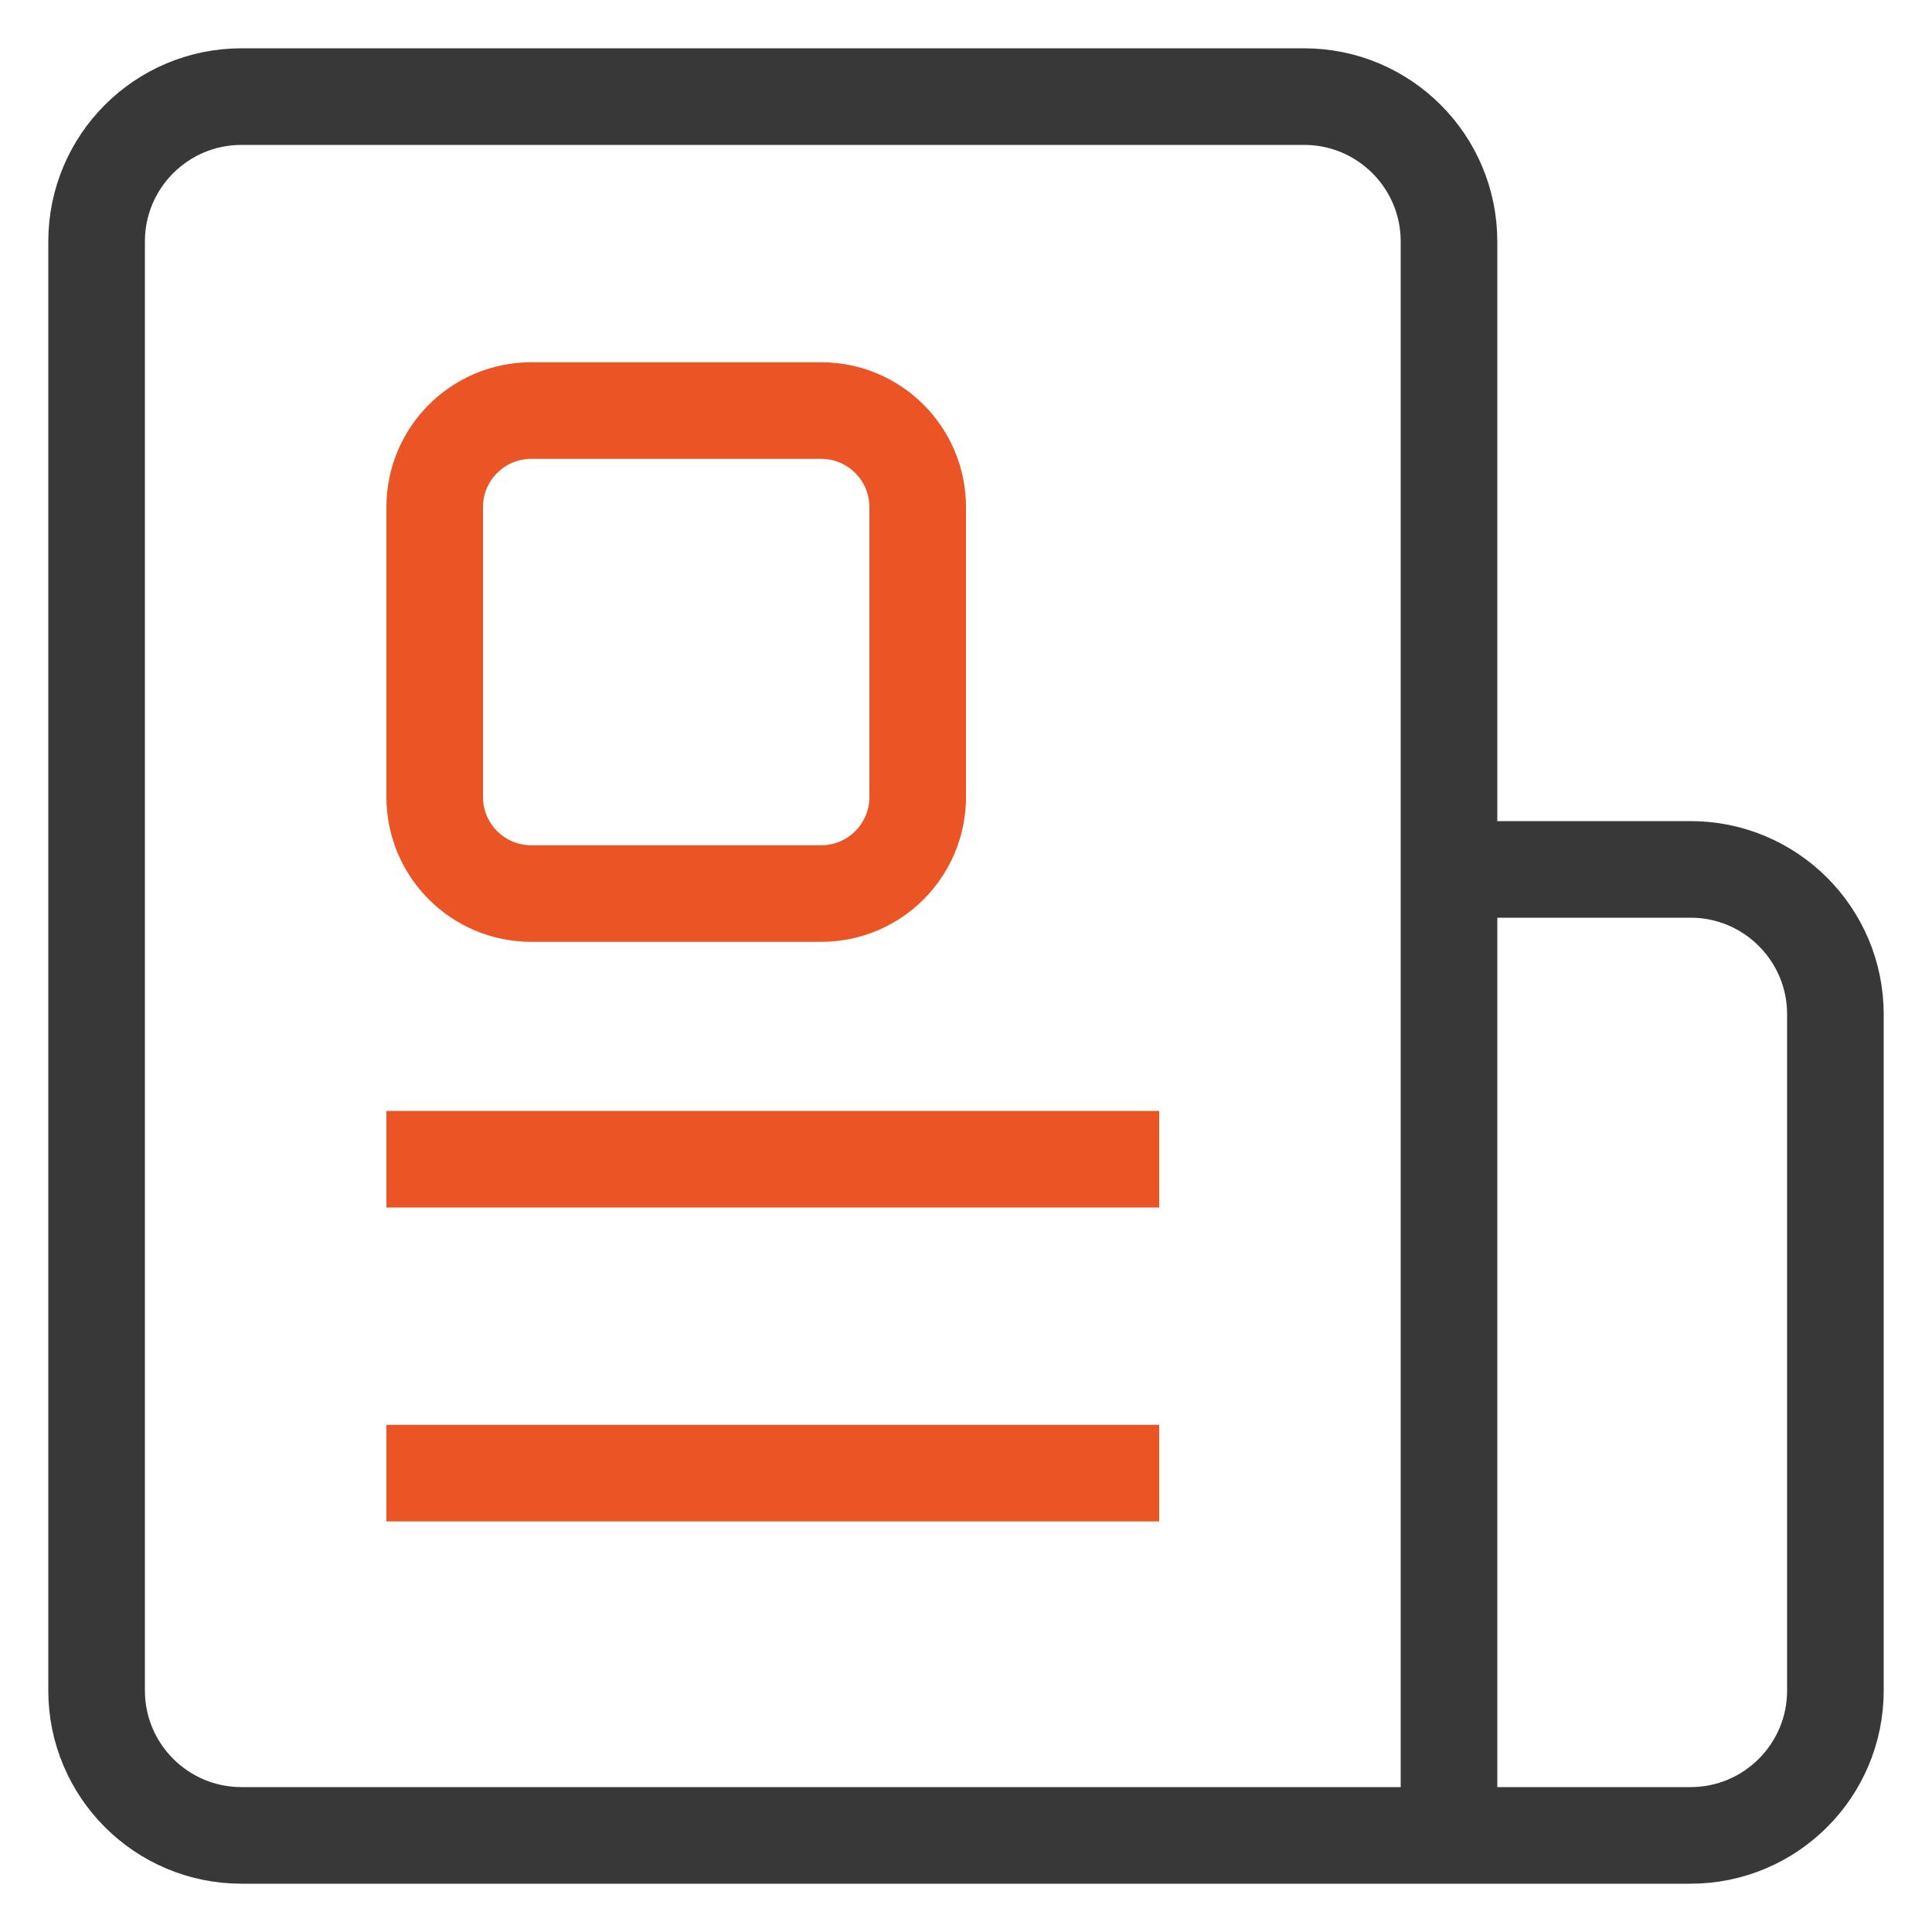
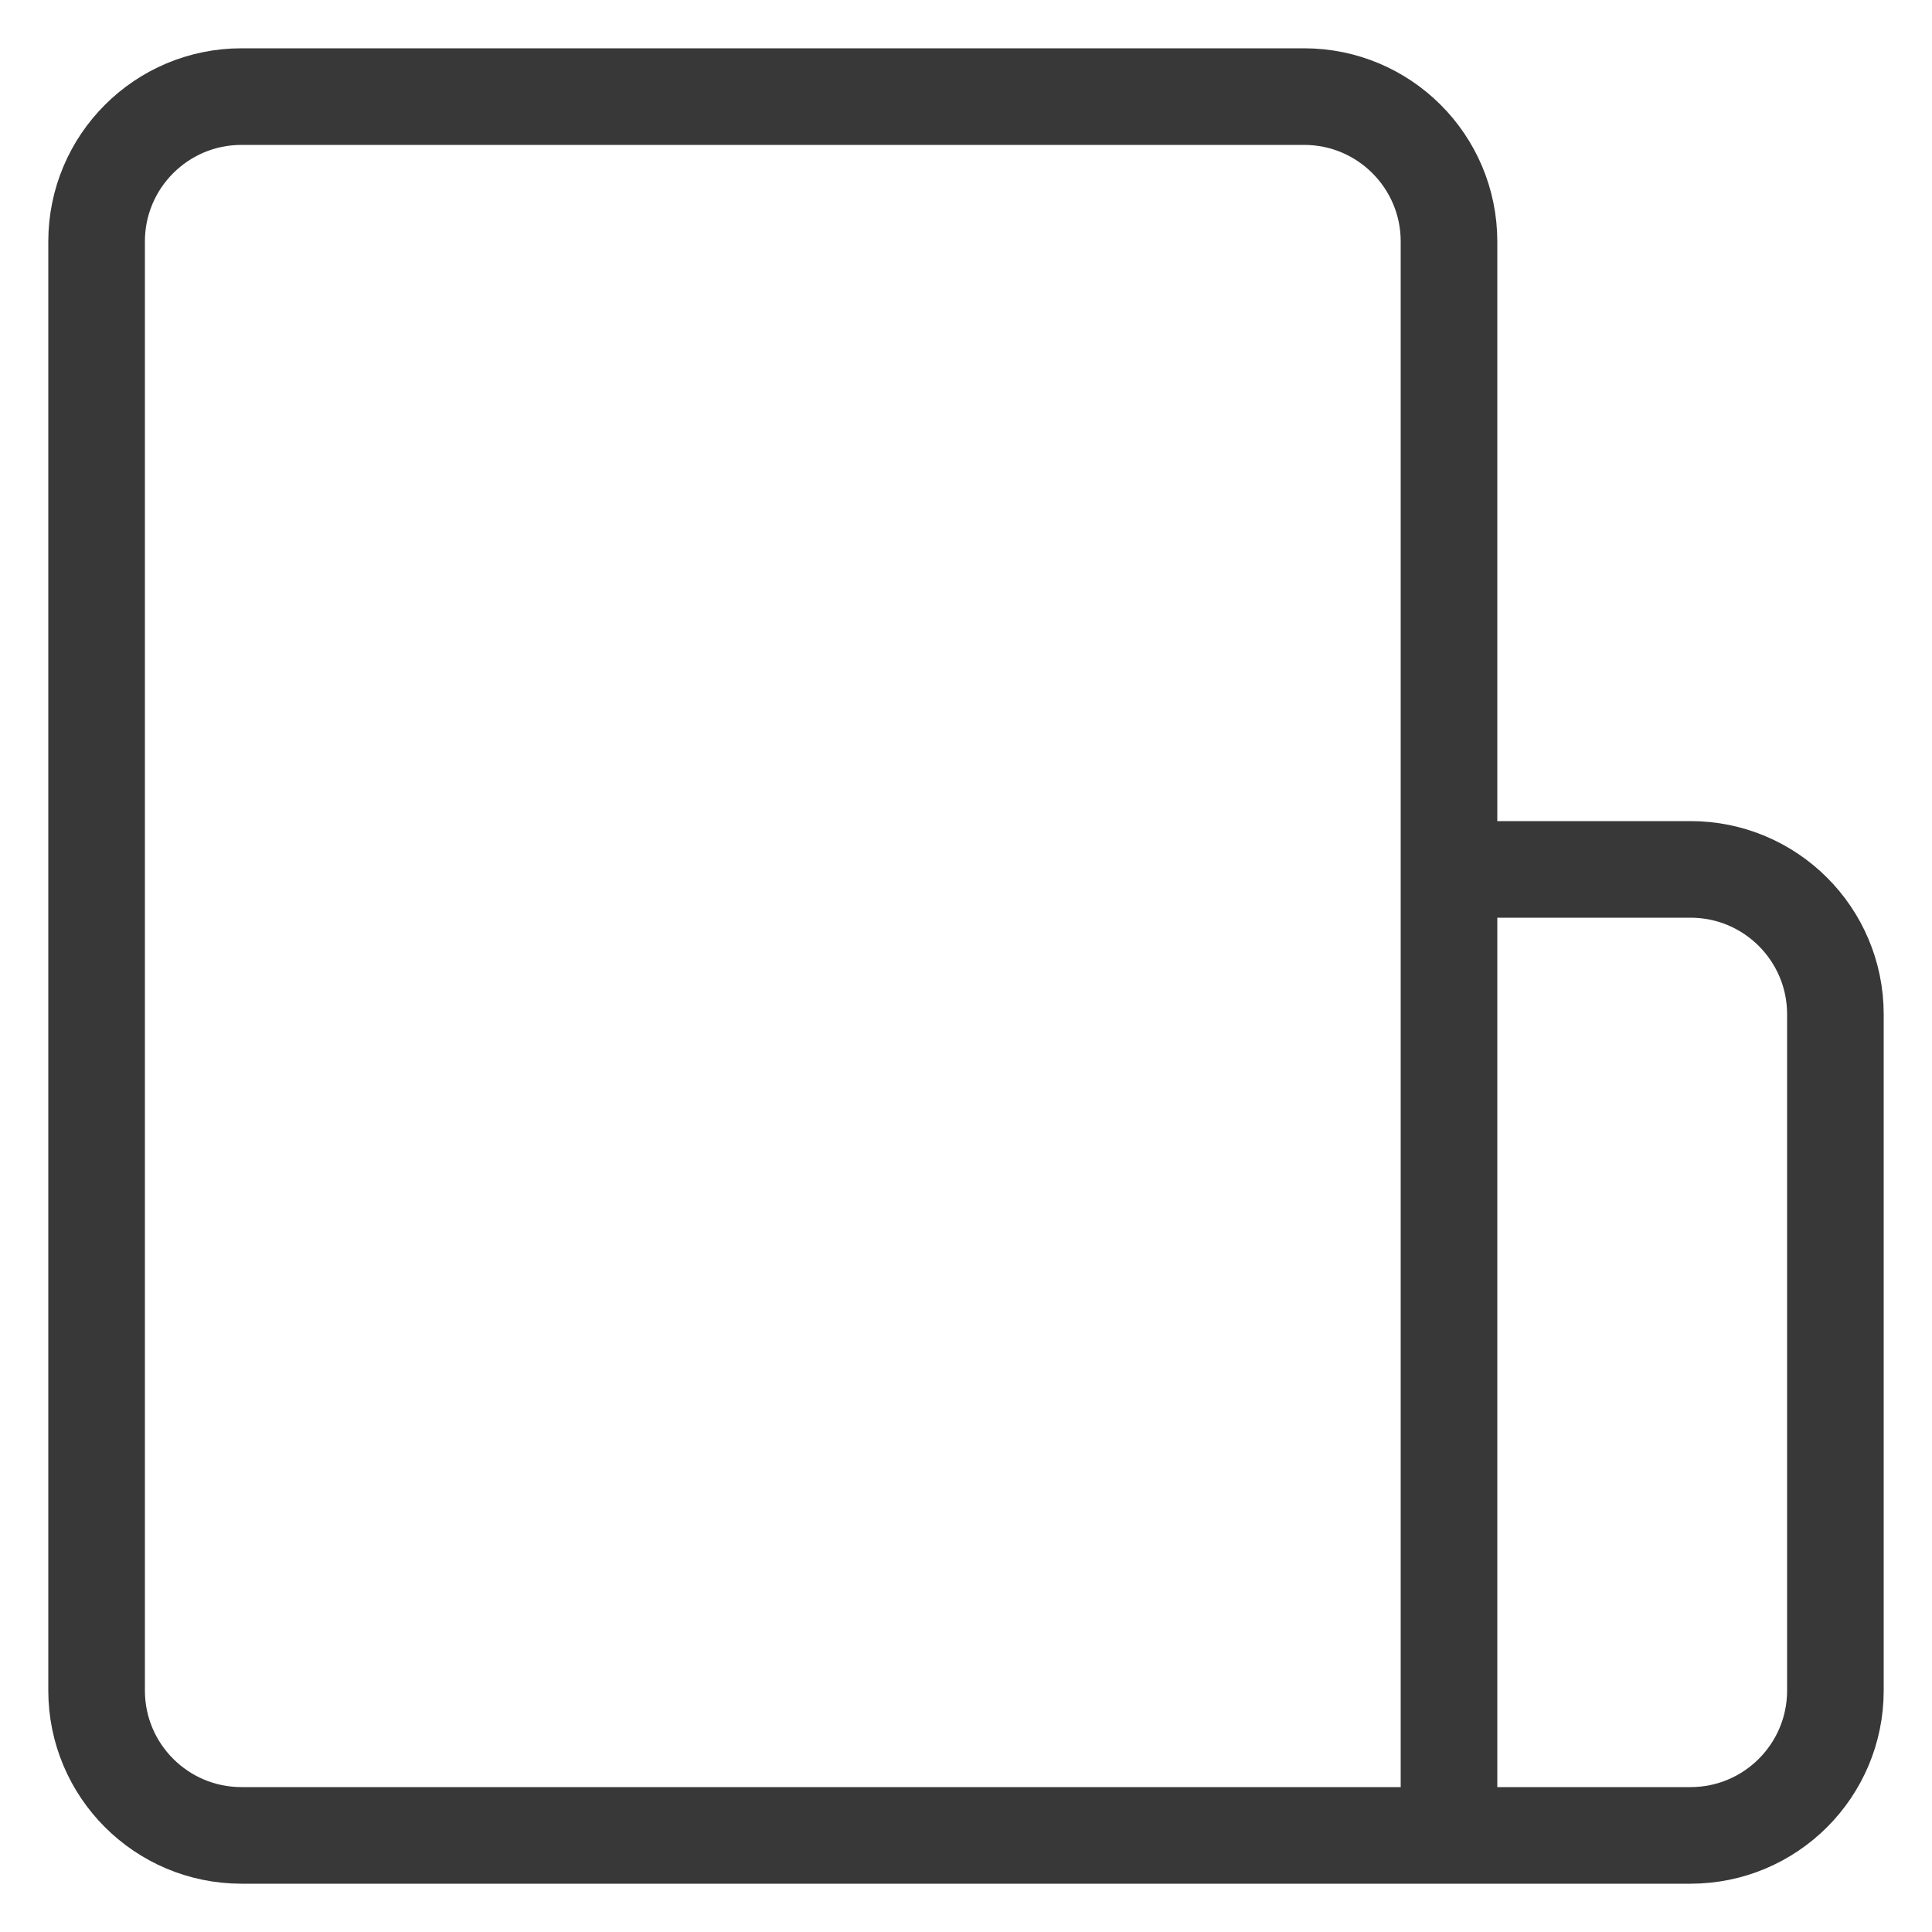
<svg xmlns="http://www.w3.org/2000/svg" width="40" height="40" viewBox="0 0 40 40" fill="none">
  <path d="M30 18H35C36.657 18 38 19.343 38 21V35C38 36.657 36.657 38 35 38H30M30 18V38M30 18V5C30 3.343 28.657 2 27 2H5C3.343 2 2 3.343 2 5V35C2 36.657 3.343 38 5 38H30" stroke="#383838" stroke-width="2" />
-   <path d="M8 24H24M8 30.5H24M19 16.5V10.5C19 9.395 18.105 8.5 17 8.5H11C9.895 8.5 9 9.395 9 10.5V16.5C9 17.605 9.895 18.5 11 18.5H17C18.105 18.5 19 17.605 19 16.5Z" stroke="#EB5424" stroke-width="2" />
</svg>